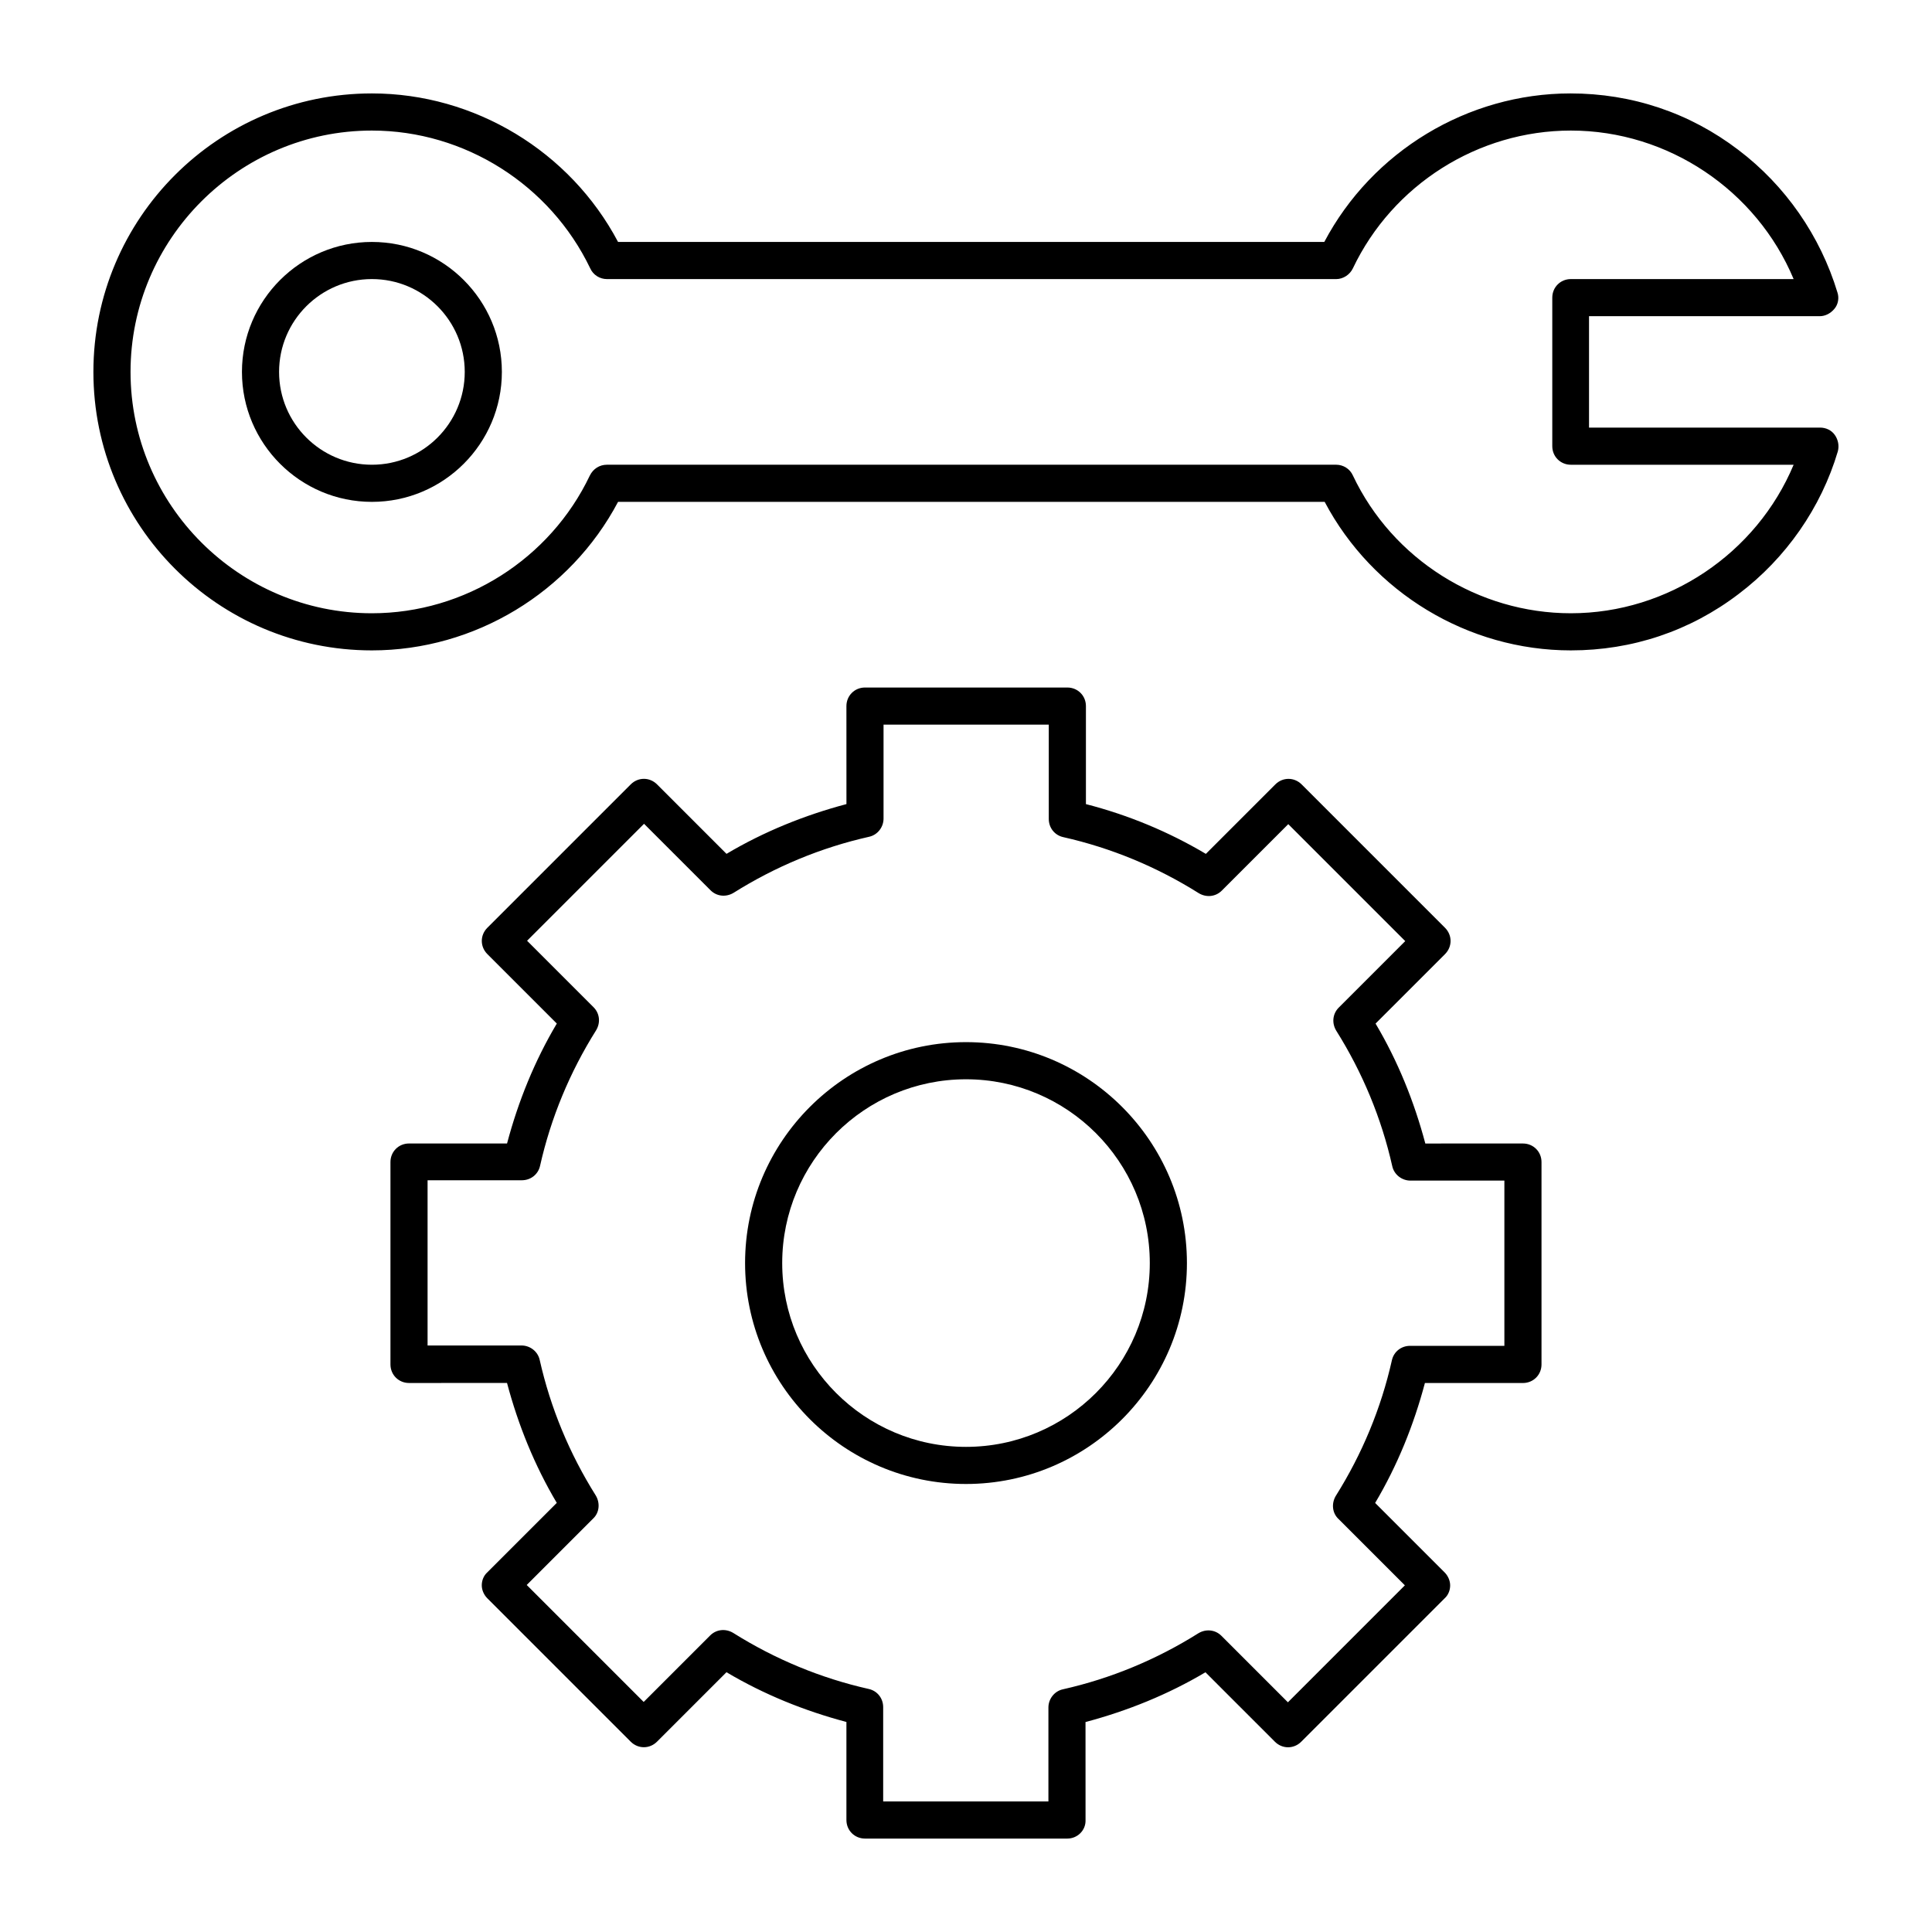
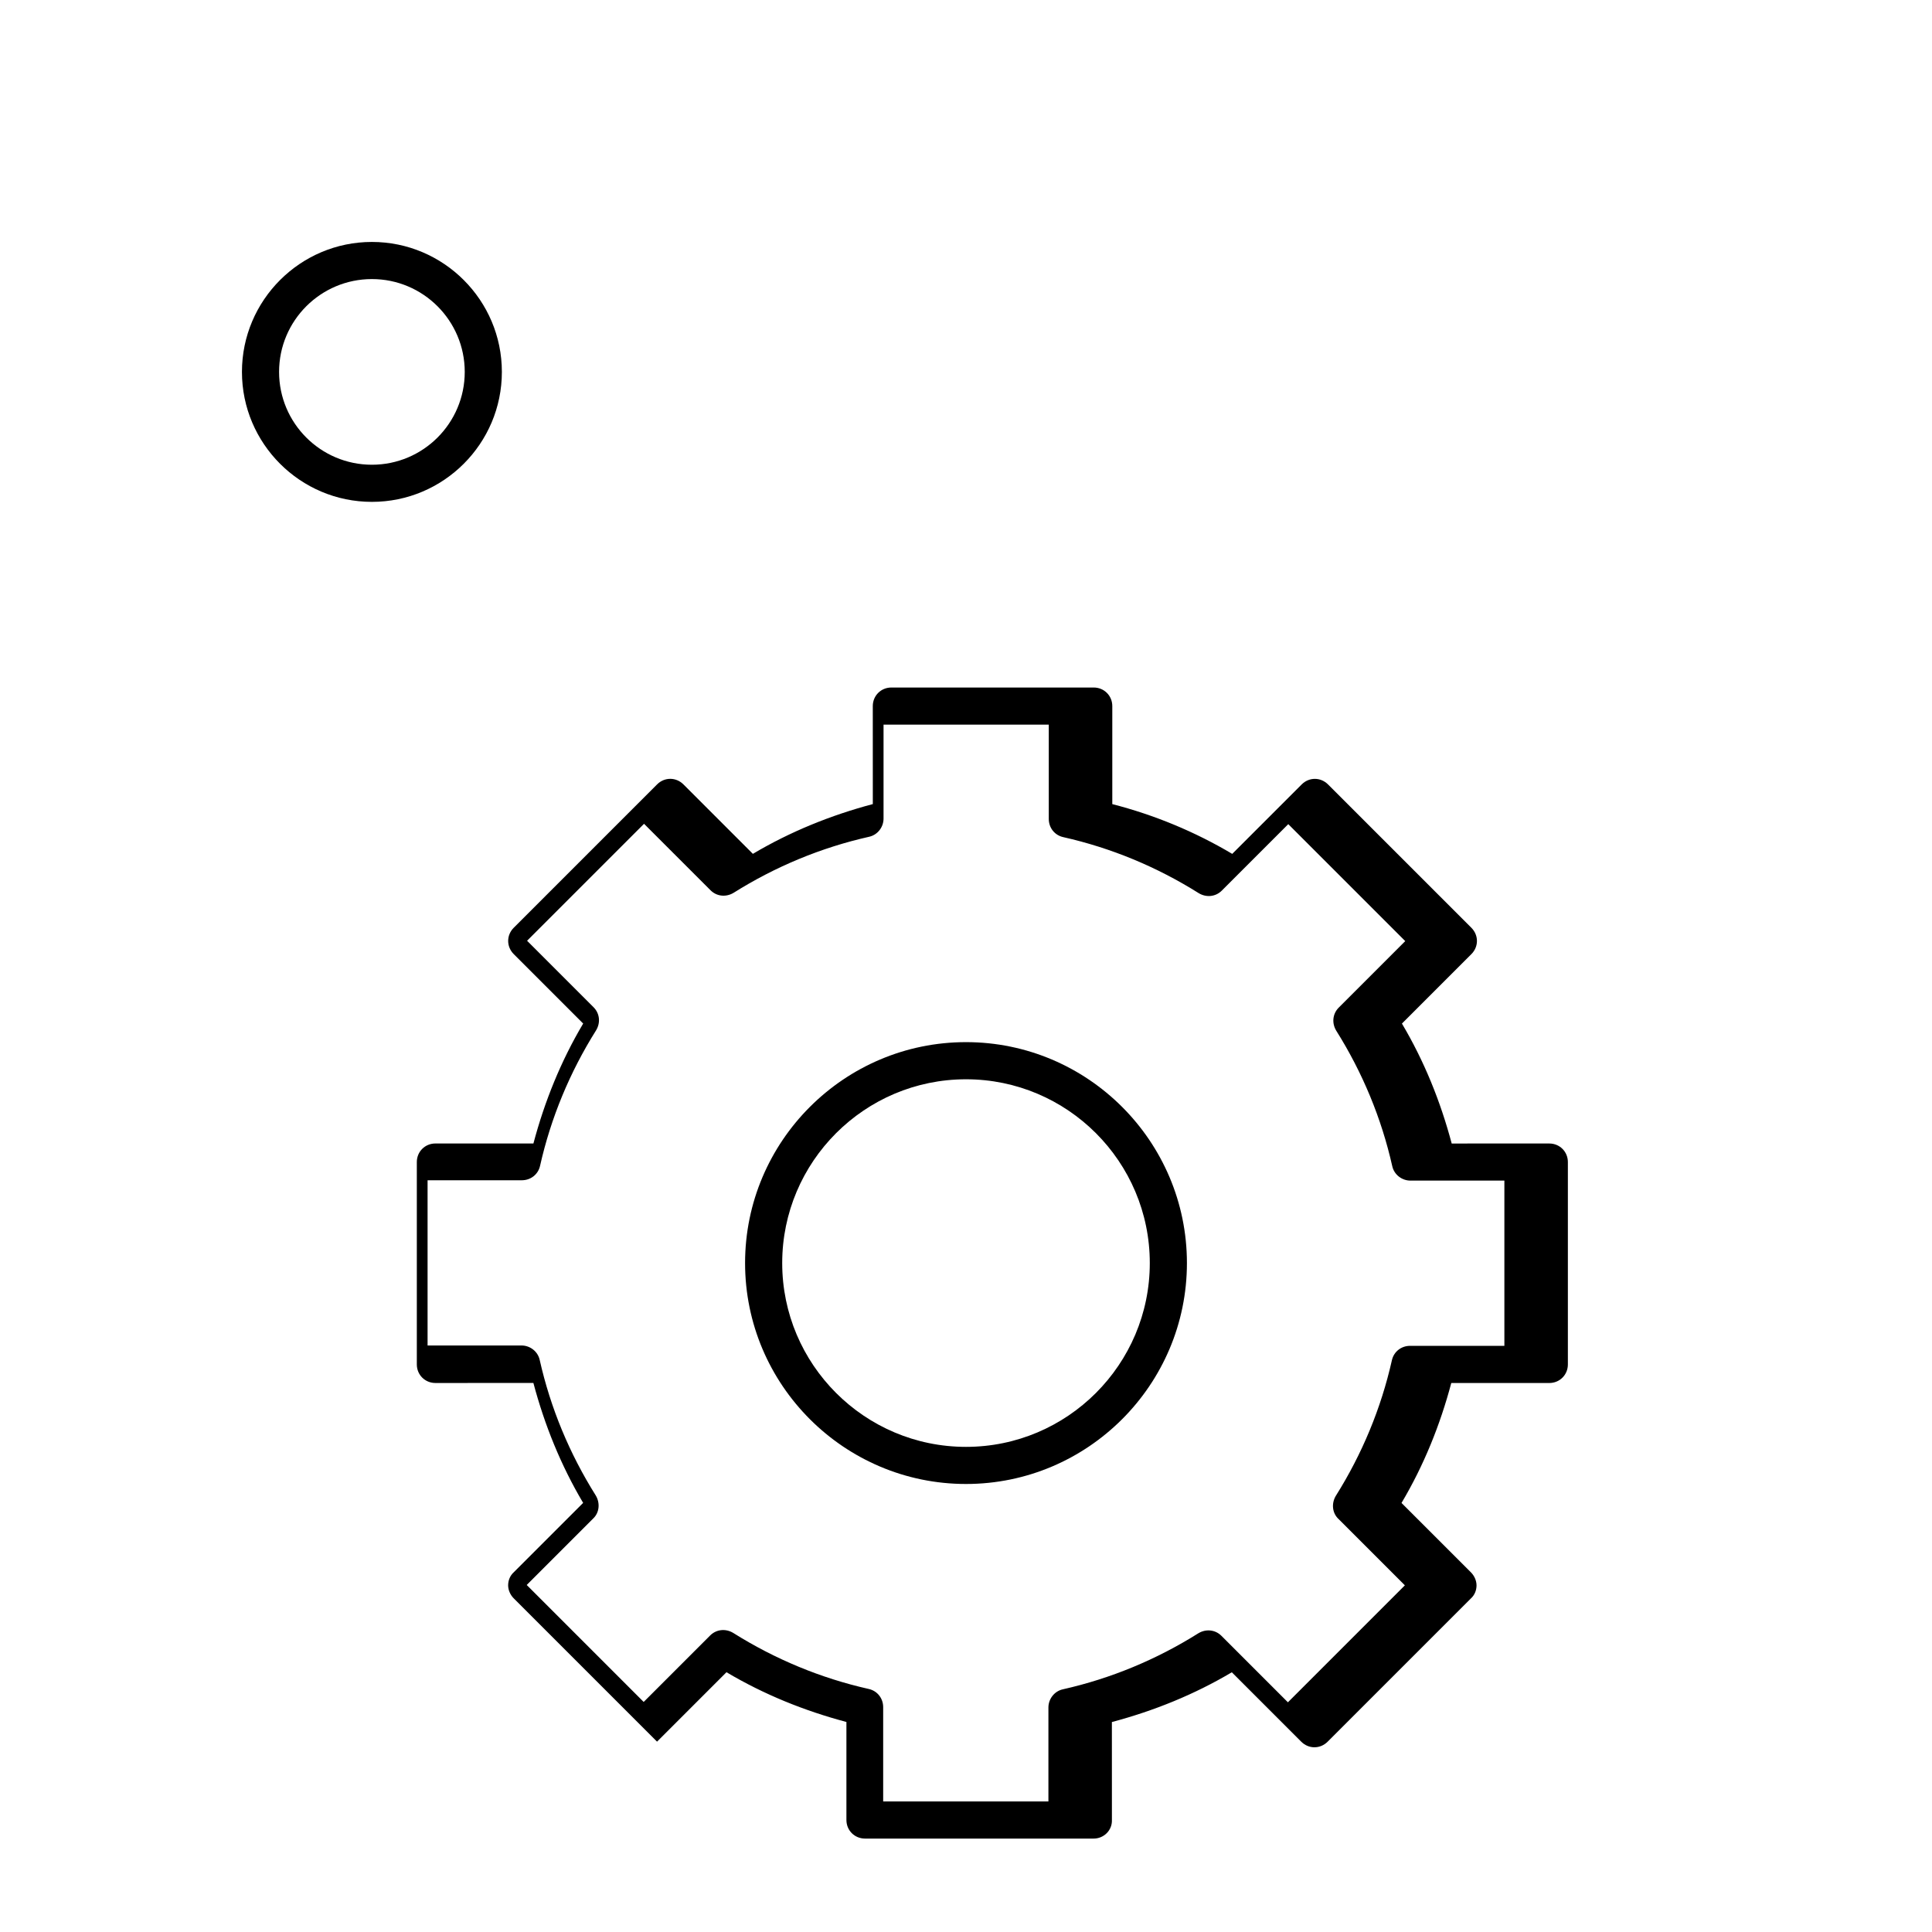
<svg xmlns="http://www.w3.org/2000/svg" fill="#000000" width="800px" height="800px" version="1.1" viewBox="144 144 512 512">
  <g>
-     <path d="m560.29 316.36c-27.258 0-52.547-15.352-65.238-39.359h-187.26c-12.695 24.008-37.984 39.359-65.238 39.359-40.738 0-73.801-33.062-73.801-73.801 0-40.738 33.062-73.801 73.801-73.801 27.258 0 52.547 15.352 65.238 39.359h187.16c12.695-24.008 37.984-39.359 65.238-39.359 16.234 0 31.586 5.117 44.477 14.957 12.496 9.445 21.746 22.828 26.273 37.785 0.492 1.477 0.195 3.148-0.789 4.328s-2.363 1.969-3.938 1.969h-61.105v29.52h61.211c1.574 0 3.051 0.688 3.938 1.969 0.887 1.277 1.18 2.856 0.789 4.328-4.43 14.957-13.777 28.34-26.273 37.785-12.895 9.844-28.246 14.961-44.48 14.961zm-255.45-49.203h193.26c1.871 0 3.641 1.082 4.43 2.856 10.527 22.238 33.258 36.508 57.762 36.508 25.781 0 49.199-15.844 59.039-39.359h-59.039c-2.754 0-4.922-2.164-4.922-4.922v-39.359c0-2.754 2.164-4.922 4.922-4.922h59.039c-9.84-23.52-33.258-39.359-59.039-39.359-24.602 0-47.23 14.367-57.762 36.508-0.789 1.672-2.559 2.856-4.43 2.856l-193.26-0.004c-1.871 0-3.641-1.082-4.43-2.856-10.625-22.137-33.258-36.504-57.855-36.504-35.227 0-63.961 28.734-63.961 63.961 0 35.227 28.734 63.961 63.961 63.961 24.602 0 47.23-14.367 57.762-36.508 0.883-1.77 2.559-2.856 4.523-2.856z" />
    <path d="m242.56 277c-18.992 0-34.441-15.449-34.441-34.441 0-18.992 15.449-34.441 34.441-34.441 18.992 0 34.441 15.449 34.441 34.441 0 18.992-15.449 34.441-34.441 34.441zm0-59.043c-13.578 0-24.602 11.02-24.602 24.602 0 13.578 11.02 24.602 24.602 24.602 13.578 0 24.602-11.02 24.602-24.602-0.004-13.578-11.023-24.602-24.602-24.602z" />
    <path d="m400 537.27c-32.273 0-58.547-26.273-58.547-58.547s26.273-58.547 58.547-58.547 58.547 26.273 58.547 58.547-26.273 58.547-58.547 58.547zm0-107.25c-26.863 0-48.707 21.844-48.707 48.707s21.844 48.707 48.707 48.707 48.707-21.844 48.707-48.707-21.844-48.707-48.707-48.707z" />
-     <path d="m426.86 631.24h-53.629c-2.754 0-4.922-2.164-4.922-4.922v-25.977c-11.121-2.953-21.844-7.281-31.785-13.188l-18.402 18.402c-1.969 1.969-5.019 1.969-6.988 0l-37.984-37.984c-0.887-0.887-1.477-2.164-1.477-3.445 0-1.277 0.492-2.559 1.477-3.445l18.402-18.402c-5.902-9.938-10.234-20.664-13.188-31.785l-25.969 0.012c-2.754 0-4.922-2.164-4.922-4.922v-53.629c0-2.754 2.164-4.922 4.922-4.922h25.977c2.953-11.121 7.281-21.844 13.188-31.785l-18.402-18.402c-1.969-1.969-1.969-5.019 0-6.988l37.984-37.984c1.969-1.969 5.019-1.969 6.988 0l18.402 18.402c9.938-5.902 20.664-10.234 31.785-13.188l-0.008-25.969c0-2.754 2.164-4.922 4.922-4.922h53.629c2.754 0 4.922 2.164 4.922 4.922v25.977c11.121 2.856 21.844 7.281 31.785 13.188l18.402-18.402c1.969-1.969 5.019-1.969 6.988 0l37.984 37.984c1.969 1.969 1.969 5.019 0 6.988l-18.402 18.402c5.902 9.938 10.234 20.664 13.188 31.785l25.867-0.004c2.754 0 4.922 2.164 4.922 4.922v53.629c0 2.754-2.164 4.922-4.922 4.922h-25.977c-2.953 11.121-7.281 21.844-13.188 31.785l18.402 18.402c0.887 0.887 1.477 2.164 1.477 3.445 0 1.277-0.492 2.559-1.477 3.445l-37.984 37.984c-1.969 1.969-5.019 1.969-6.988 0l-18.402-18.402c-9.938 5.902-20.664 10.234-31.785 13.188l0.008 25.965c0.098 2.754-2.164 4.918-4.82 4.918zm-48.809-9.84h43.789v-24.895c0-2.262 1.574-4.328 3.836-4.82 12.695-2.856 24.797-7.871 35.918-14.859 1.969-1.18 4.43-0.984 6.102 0.688l17.613 17.613 30.996-30.996-17.613-17.613c-1.672-1.574-1.871-4.133-0.688-6.102 6.988-11.121 12.004-23.223 14.859-35.918 0.492-2.262 2.461-3.836 4.82-3.836h24.992v-43.789h-24.895c-2.262 0-4.328-1.574-4.82-3.836-2.856-12.695-7.871-24.797-14.859-35.918-1.18-1.969-0.984-4.43 0.688-6.102l17.613-17.613-30.996-30.996-17.613 17.613c-1.672 1.672-4.133 1.871-6.102 0.688-11.121-6.988-23.223-12.004-35.918-14.859-2.262-0.492-3.836-2.461-3.836-4.82v-24.988h-43.789v24.895c0 2.262-1.574 4.328-3.836 4.82-12.695 2.856-24.797 7.871-35.918 14.859-1.969 1.18-4.43 0.984-6.102-0.688l-17.613-17.613-30.996 30.996 17.613 17.613c1.672 1.672 1.871 4.133 0.688 6.102-6.988 11.121-12.004 23.223-14.859 35.918-0.492 2.262-2.461 3.836-4.82 3.836h-24.992v43.789h24.895c2.262 0 4.328 1.574 4.82 3.836 2.856 12.695 7.871 24.797 14.859 35.918 1.18 1.969 0.984 4.527-0.688 6.102l-17.613 17.613 30.996 30.996 17.613-17.613c1.672-1.672 4.133-1.871 6.102-0.688 11.121 6.988 23.223 12.004 35.918 14.859 2.262 0.492 3.836 2.461 3.836 4.82z" />
+     <path d="m426.86 631.24h-53.629c-2.754 0-4.922-2.164-4.922-4.922v-25.977c-11.121-2.953-21.844-7.281-31.785-13.188l-18.402 18.402l-37.984-37.984c-0.887-0.887-1.477-2.164-1.477-3.445 0-1.277 0.492-2.559 1.477-3.445l18.402-18.402c-5.902-9.938-10.234-20.664-13.188-31.785l-25.969 0.012c-2.754 0-4.922-2.164-4.922-4.922v-53.629c0-2.754 2.164-4.922 4.922-4.922h25.977c2.953-11.121 7.281-21.844 13.188-31.785l-18.402-18.402c-1.969-1.969-1.969-5.019 0-6.988l37.984-37.984c1.969-1.969 5.019-1.969 6.988 0l18.402 18.402c9.938-5.902 20.664-10.234 31.785-13.188l-0.008-25.969c0-2.754 2.164-4.922 4.922-4.922h53.629c2.754 0 4.922 2.164 4.922 4.922v25.977c11.121 2.856 21.844 7.281 31.785 13.188l18.402-18.402c1.969-1.969 5.019-1.969 6.988 0l37.984 37.984c1.969 1.969 1.969 5.019 0 6.988l-18.402 18.402c5.902 9.938 10.234 20.664 13.188 31.785l25.867-0.004c2.754 0 4.922 2.164 4.922 4.922v53.629c0 2.754-2.164 4.922-4.922 4.922h-25.977c-2.953 11.121-7.281 21.844-13.188 31.785l18.402 18.402c0.887 0.887 1.477 2.164 1.477 3.445 0 1.277-0.492 2.559-1.477 3.445l-37.984 37.984c-1.969 1.969-5.019 1.969-6.988 0l-18.402-18.402c-9.938 5.902-20.664 10.234-31.785 13.188l0.008 25.965c0.098 2.754-2.164 4.918-4.82 4.918zm-48.809-9.84h43.789v-24.895c0-2.262 1.574-4.328 3.836-4.82 12.695-2.856 24.797-7.871 35.918-14.859 1.969-1.18 4.43-0.984 6.102 0.688l17.613 17.613 30.996-30.996-17.613-17.613c-1.672-1.574-1.871-4.133-0.688-6.102 6.988-11.121 12.004-23.223 14.859-35.918 0.492-2.262 2.461-3.836 4.82-3.836h24.992v-43.789h-24.895c-2.262 0-4.328-1.574-4.82-3.836-2.856-12.695-7.871-24.797-14.859-35.918-1.18-1.969-0.984-4.43 0.688-6.102l17.613-17.613-30.996-30.996-17.613 17.613c-1.672 1.672-4.133 1.871-6.102 0.688-11.121-6.988-23.223-12.004-35.918-14.859-2.262-0.492-3.836-2.461-3.836-4.82v-24.988h-43.789v24.895c0 2.262-1.574 4.328-3.836 4.82-12.695 2.856-24.797 7.871-35.918 14.859-1.969 1.18-4.43 0.984-6.102-0.688l-17.613-17.613-30.996 30.996 17.613 17.613c1.672 1.672 1.871 4.133 0.688 6.102-6.988 11.121-12.004 23.223-14.859 35.918-0.492 2.262-2.461 3.836-4.82 3.836h-24.992v43.789h24.895c2.262 0 4.328 1.574 4.82 3.836 2.856 12.695 7.871 24.797 14.859 35.918 1.18 1.969 0.984 4.527-0.688 6.102l-17.613 17.613 30.996 30.996 17.613-17.613c1.672-1.672 4.133-1.871 6.102-0.688 11.121 6.988 23.223 12.004 35.918 14.859 2.262 0.492 3.836 2.461 3.836 4.82z" />
  </g>
</svg>